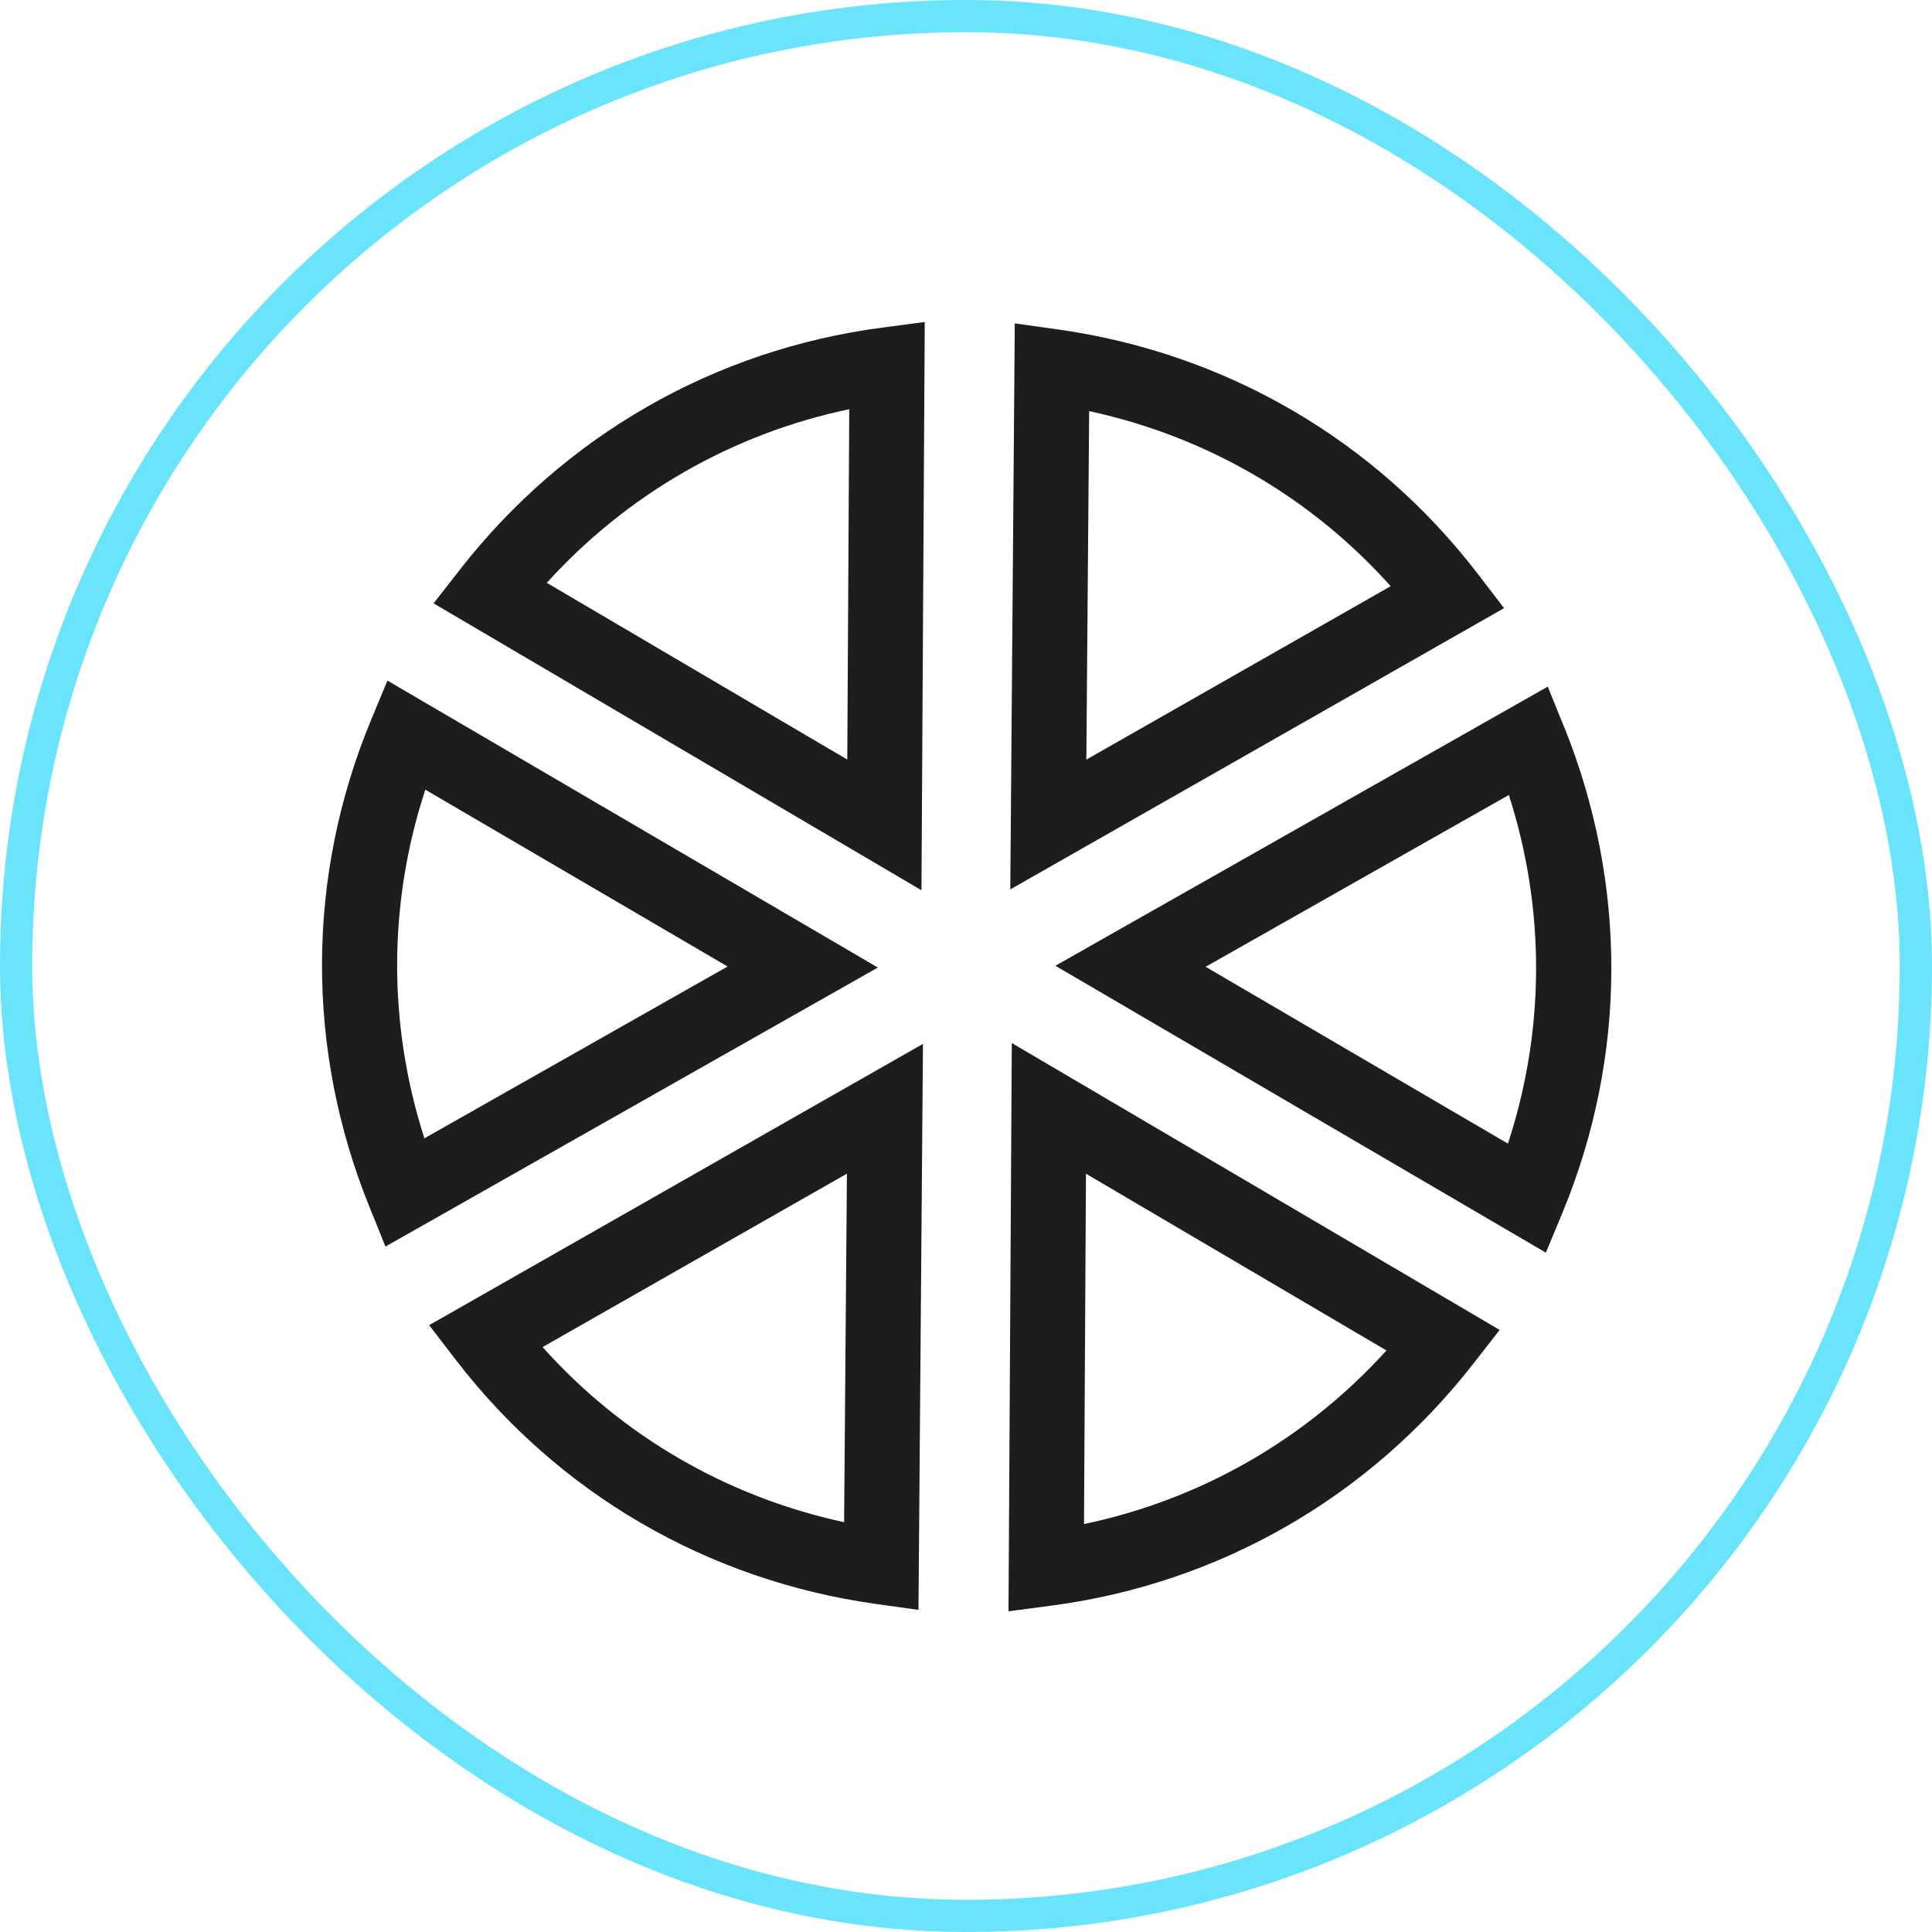
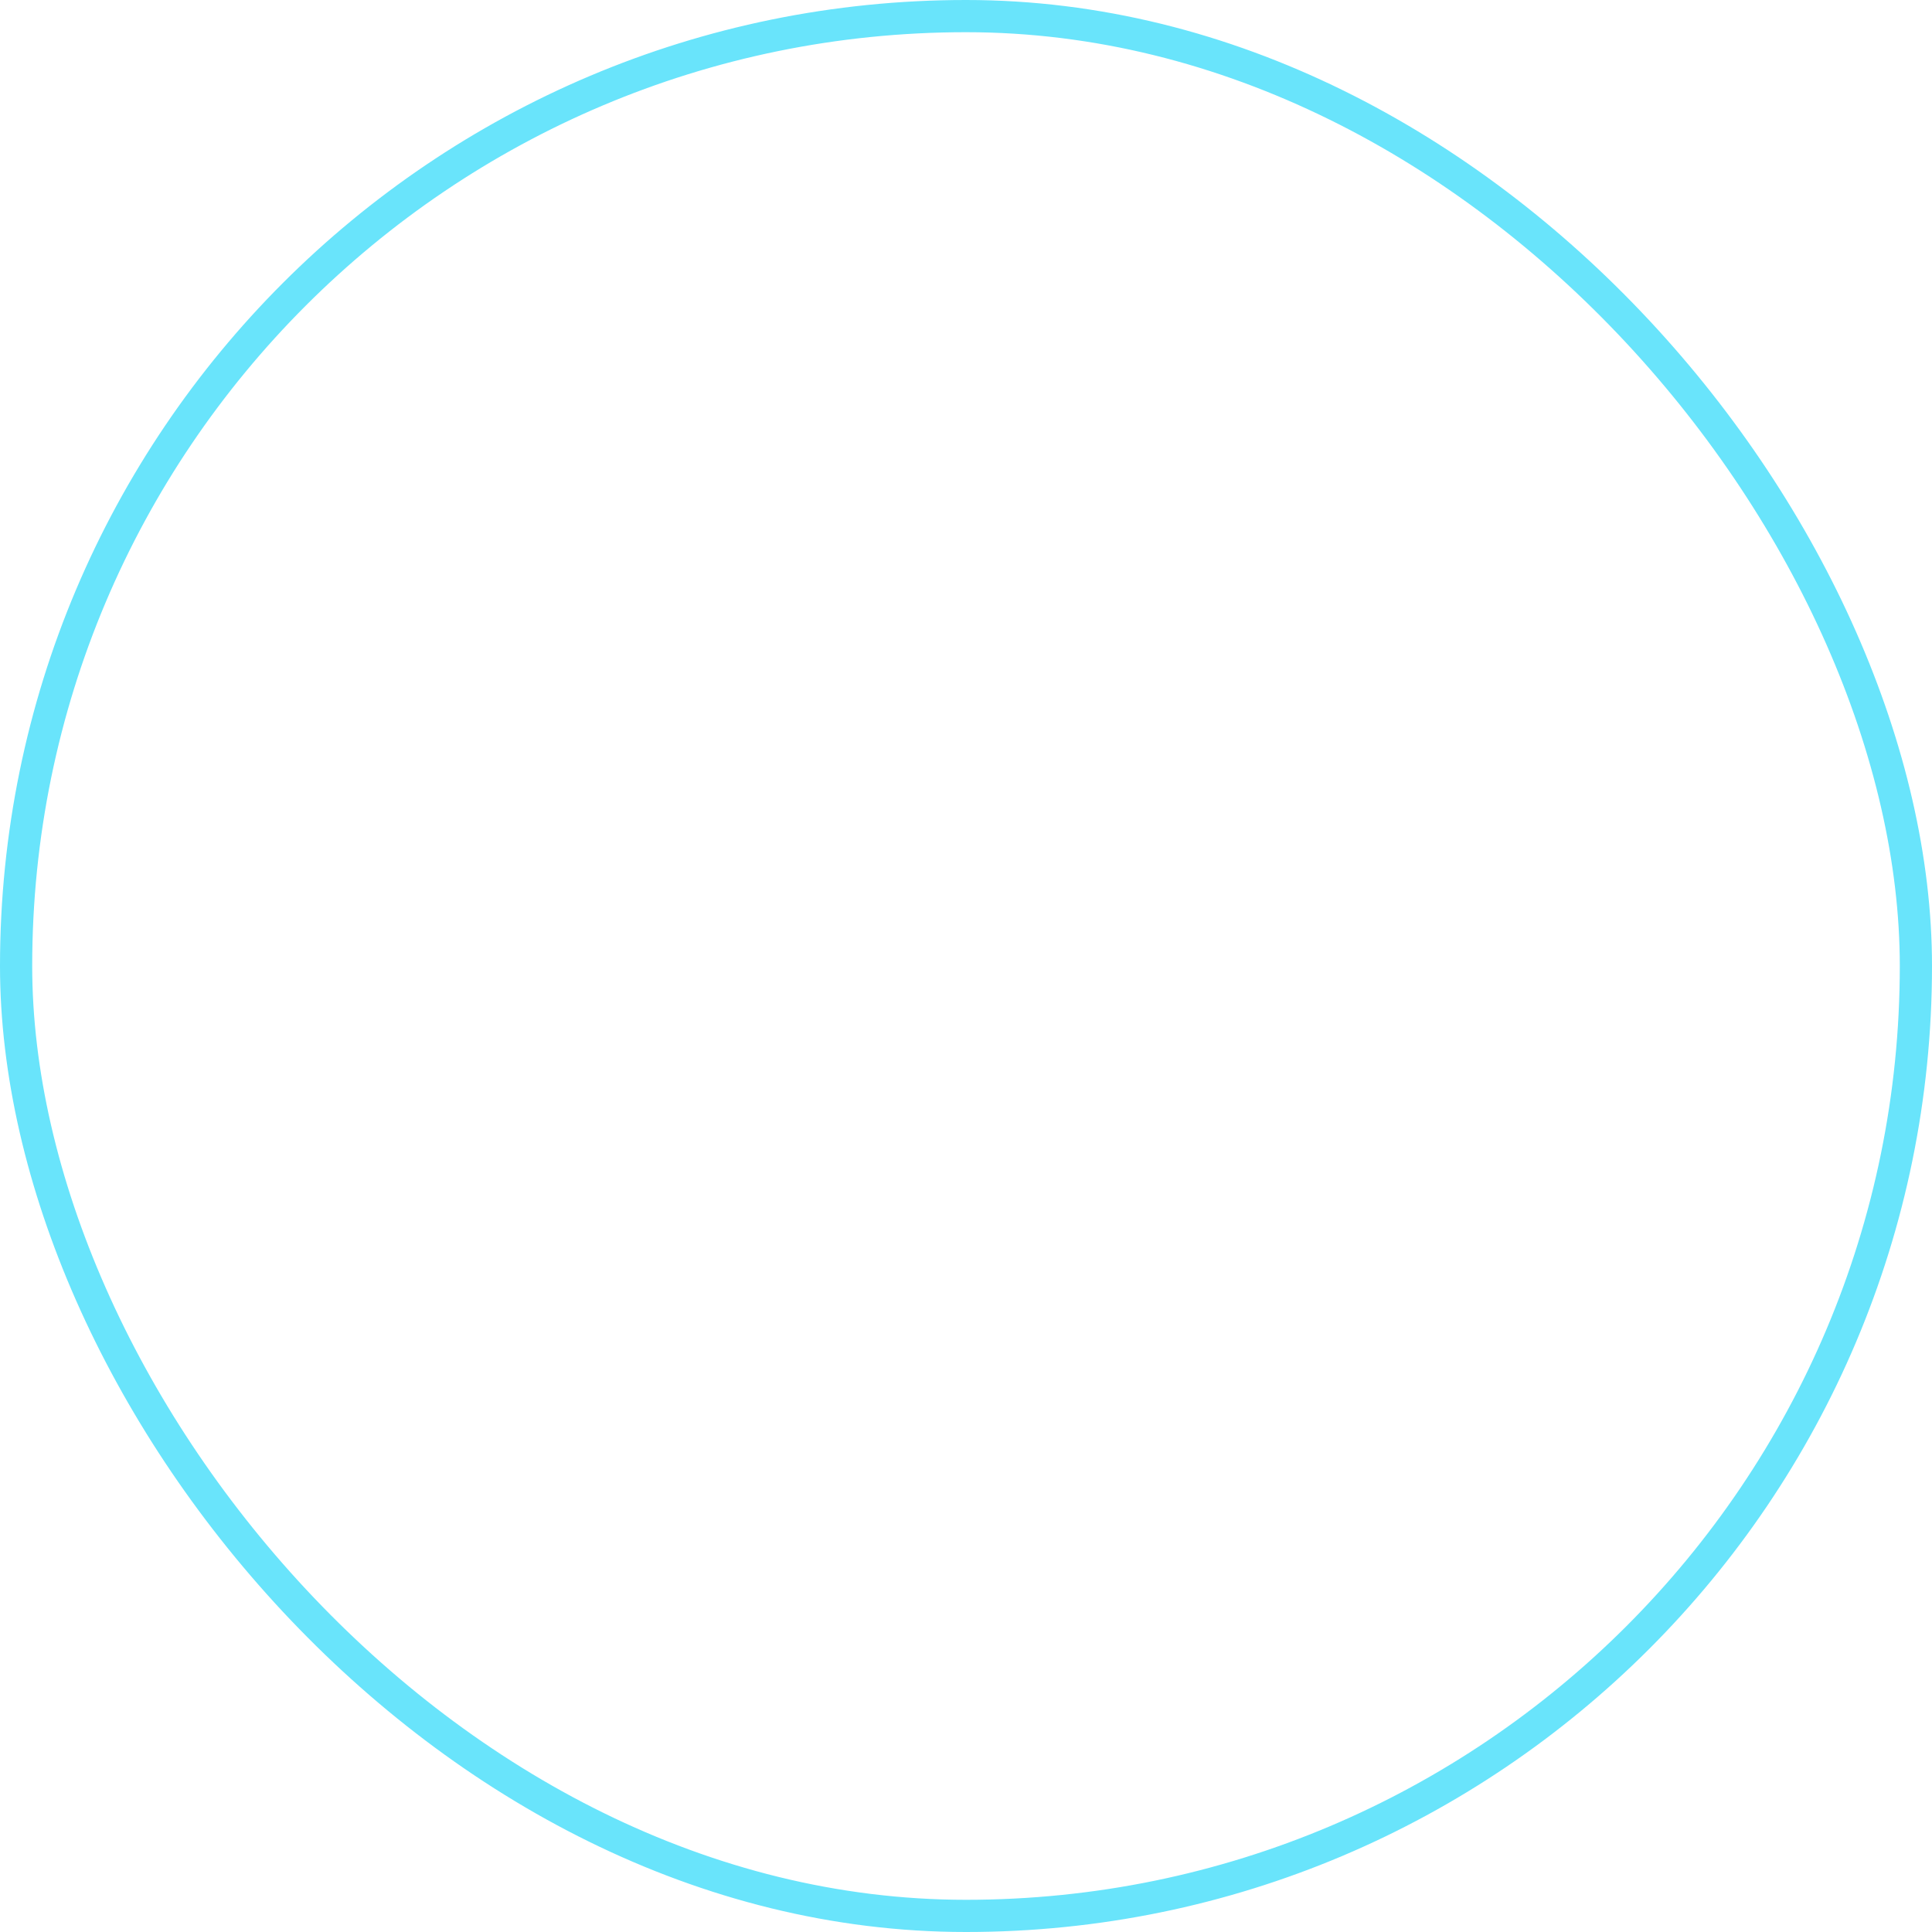
<svg xmlns="http://www.w3.org/2000/svg" width="180" height="180" viewBox="0 0 180 180" fill="none">
-   <path fill-rule="evenodd" clip-rule="evenodd" d="M40.397 56.214L42.852 53.068C52.586 40.59 66.558 32.578 82.181 30.524L86.157 30L85.851 82.943L40.397 56.214ZM50.943 54.3L78.93 70.762H78.939L79.123 38.126C68.235 40.407 58.449 46.025 50.943 54.3ZM36.095 63.409L36.097 63.405H36.088L36.095 63.409ZM36.095 63.409L34.559 67.11C28.53 81.667 28.478 97.771 34.419 112.442L35.914 116.138L81.787 90.143L36.095 63.409ZM39.626 73.572C36.158 84.135 36.124 95.422 39.54 106.055L67.789 90.047L39.626 73.572ZM42.433 126.65C52.027 139.154 65.947 147.245 81.622 149.438L85.572 149.989L85.991 97.256L39.986 123.461L42.424 126.641L42.433 126.65ZM78.905 109.349L78.643 141.819C67.72 139.46 57.96 133.789 50.55 125.505L78.905 109.349ZM97.936 149.596L93.96 150.12L94.266 97.177L139.72 123.906L137.265 127.052C127.531 139.53 113.559 147.542 97.936 149.596ZM129.174 125.82L101.186 109.358H101.177L100.994 141.994C111.881 139.713 121.668 134.095 129.174 125.82ZM145.696 67.67L144.202 63.974L98.328 89.978L144.027 116.707L145.565 113.002C151.594 98.445 151.647 82.341 145.705 67.67H145.696ZM112.326 90.074L140.49 106.549C143.957 95.986 143.992 84.698 140.576 74.066L112.326 90.074ZM98.495 30.682C114.171 32.875 128.09 40.966 137.684 53.47L137.693 53.479L140.131 56.66L94.126 82.864L94.545 30.131L98.495 30.682ZM101.475 38.301L101.212 70.771L129.567 54.615C122.157 46.331 112.388 40.66 101.475 38.301Z" fill="#1D1D1D" />
  <rect x="1.5" y="1.5" width="177" height="177" rx="88.5" stroke="#69E4FB" stroke-width="3" />
</svg>